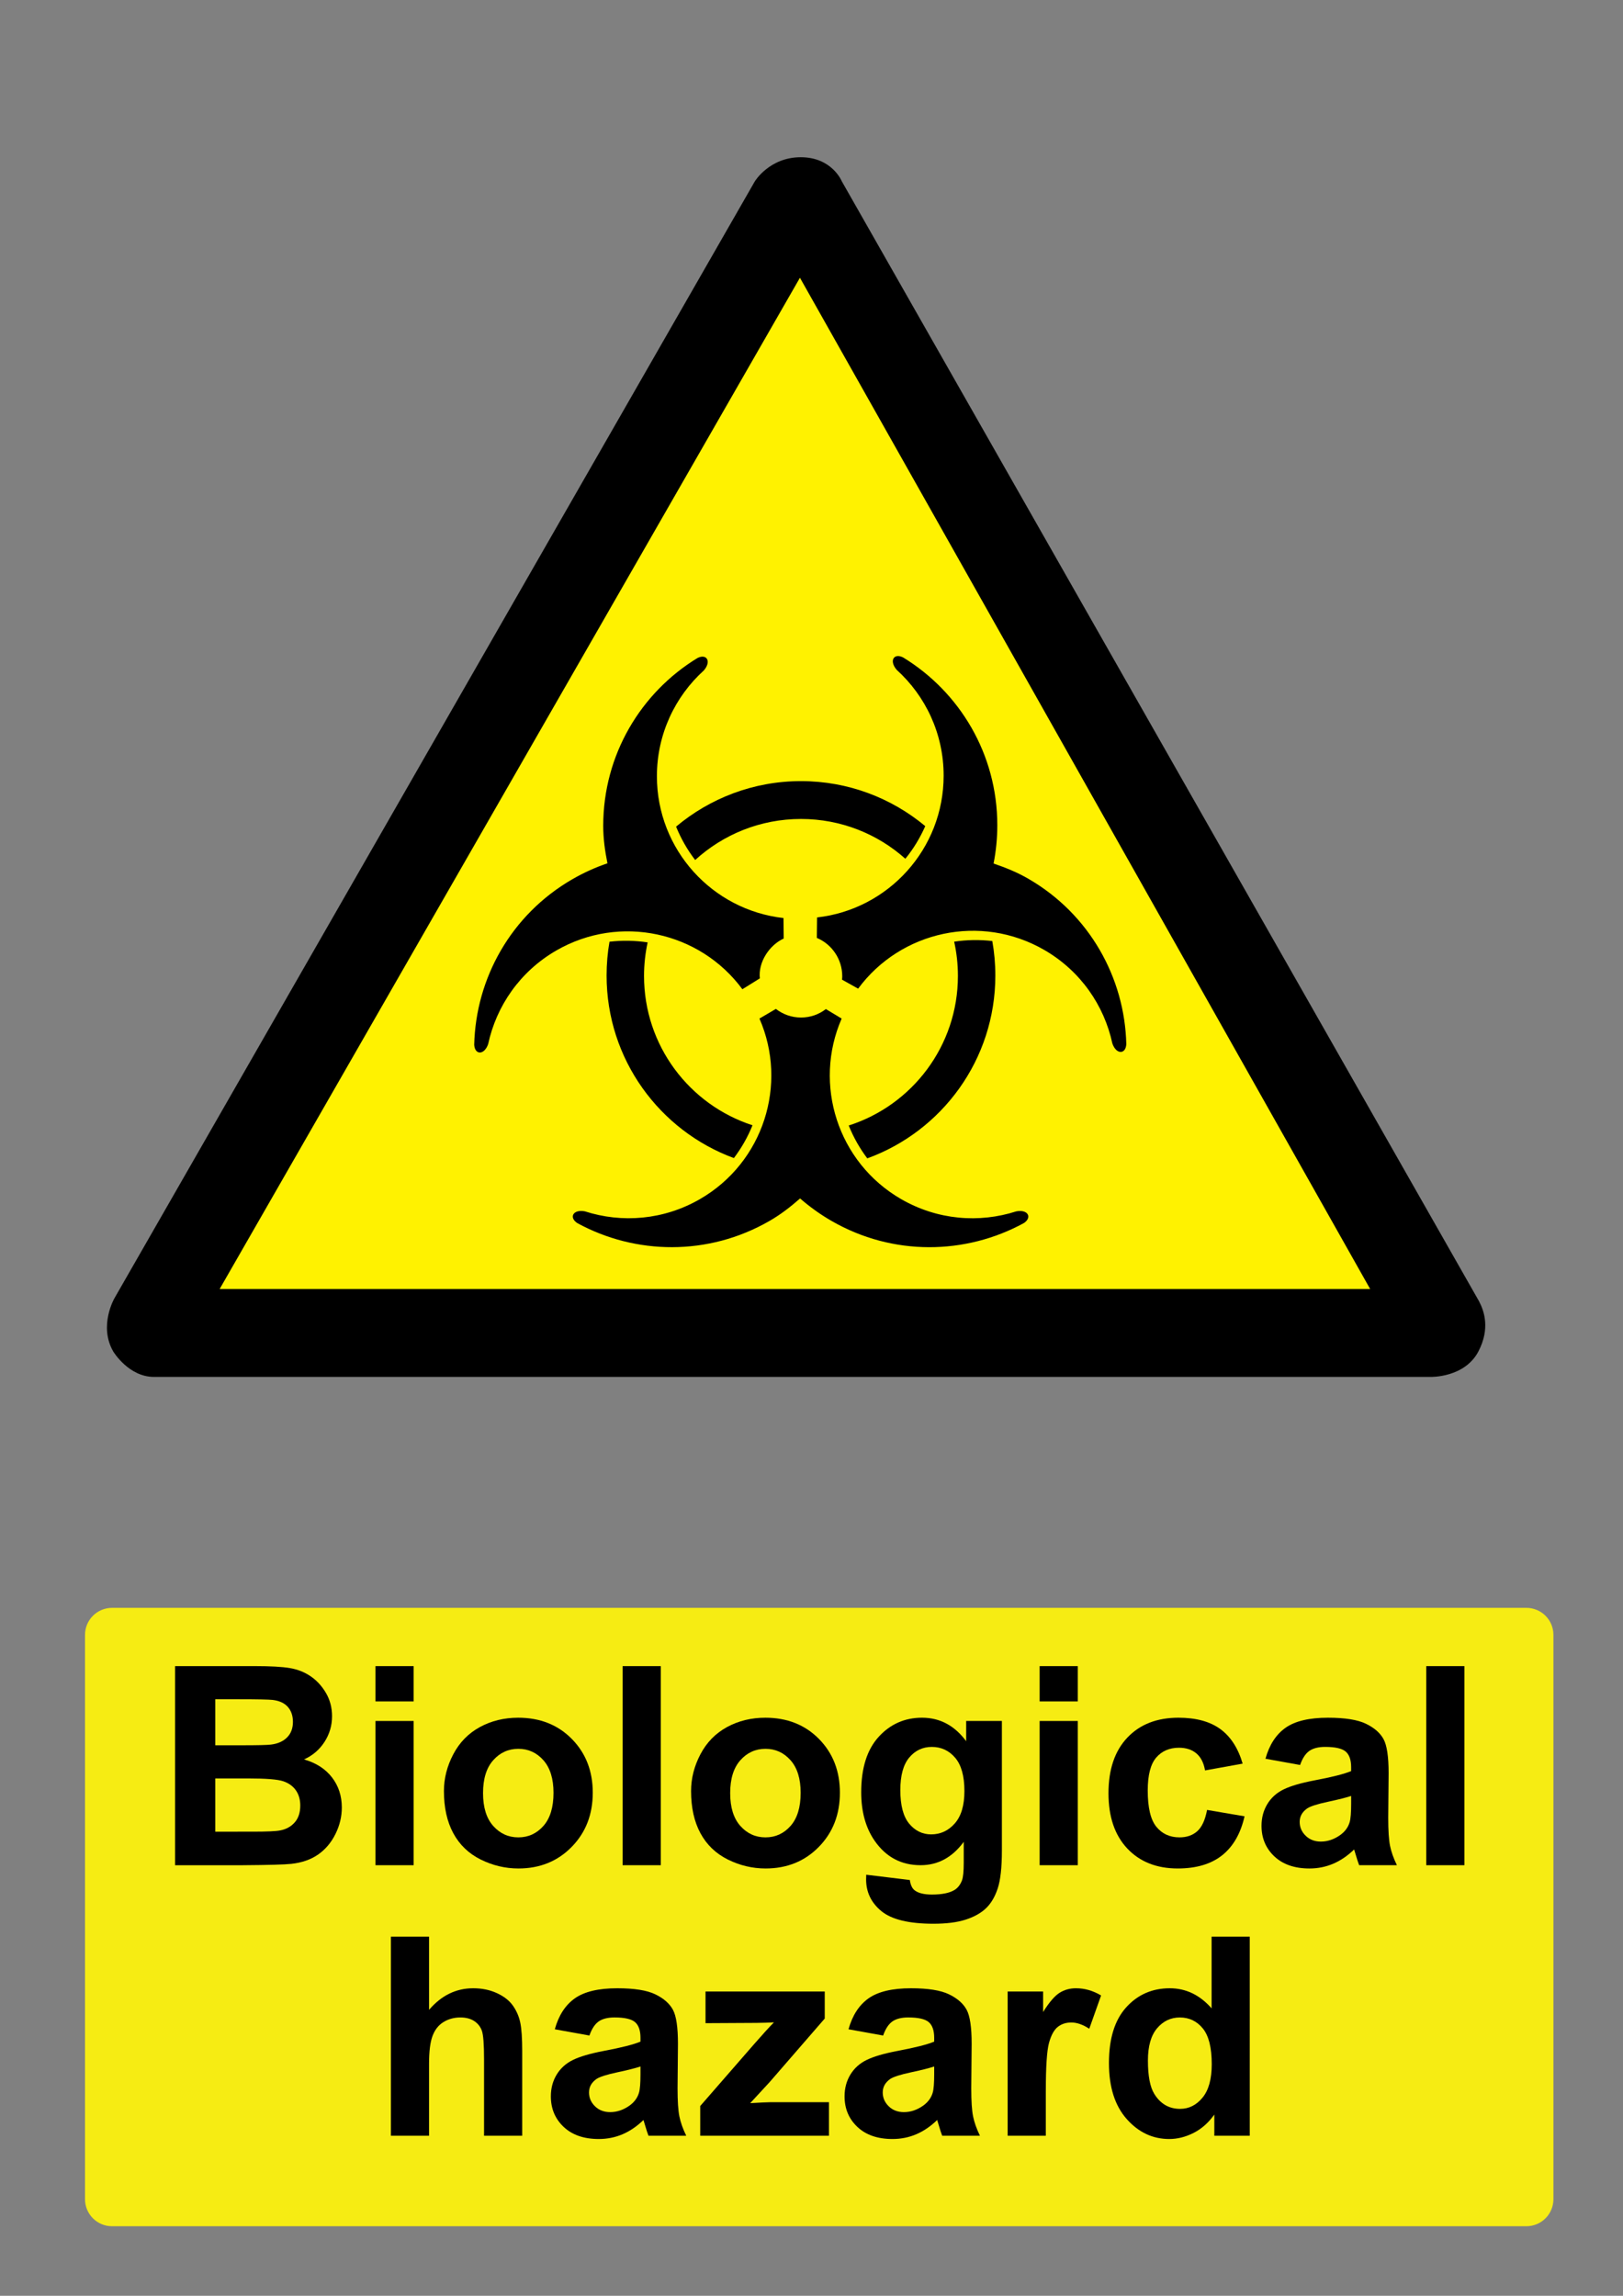
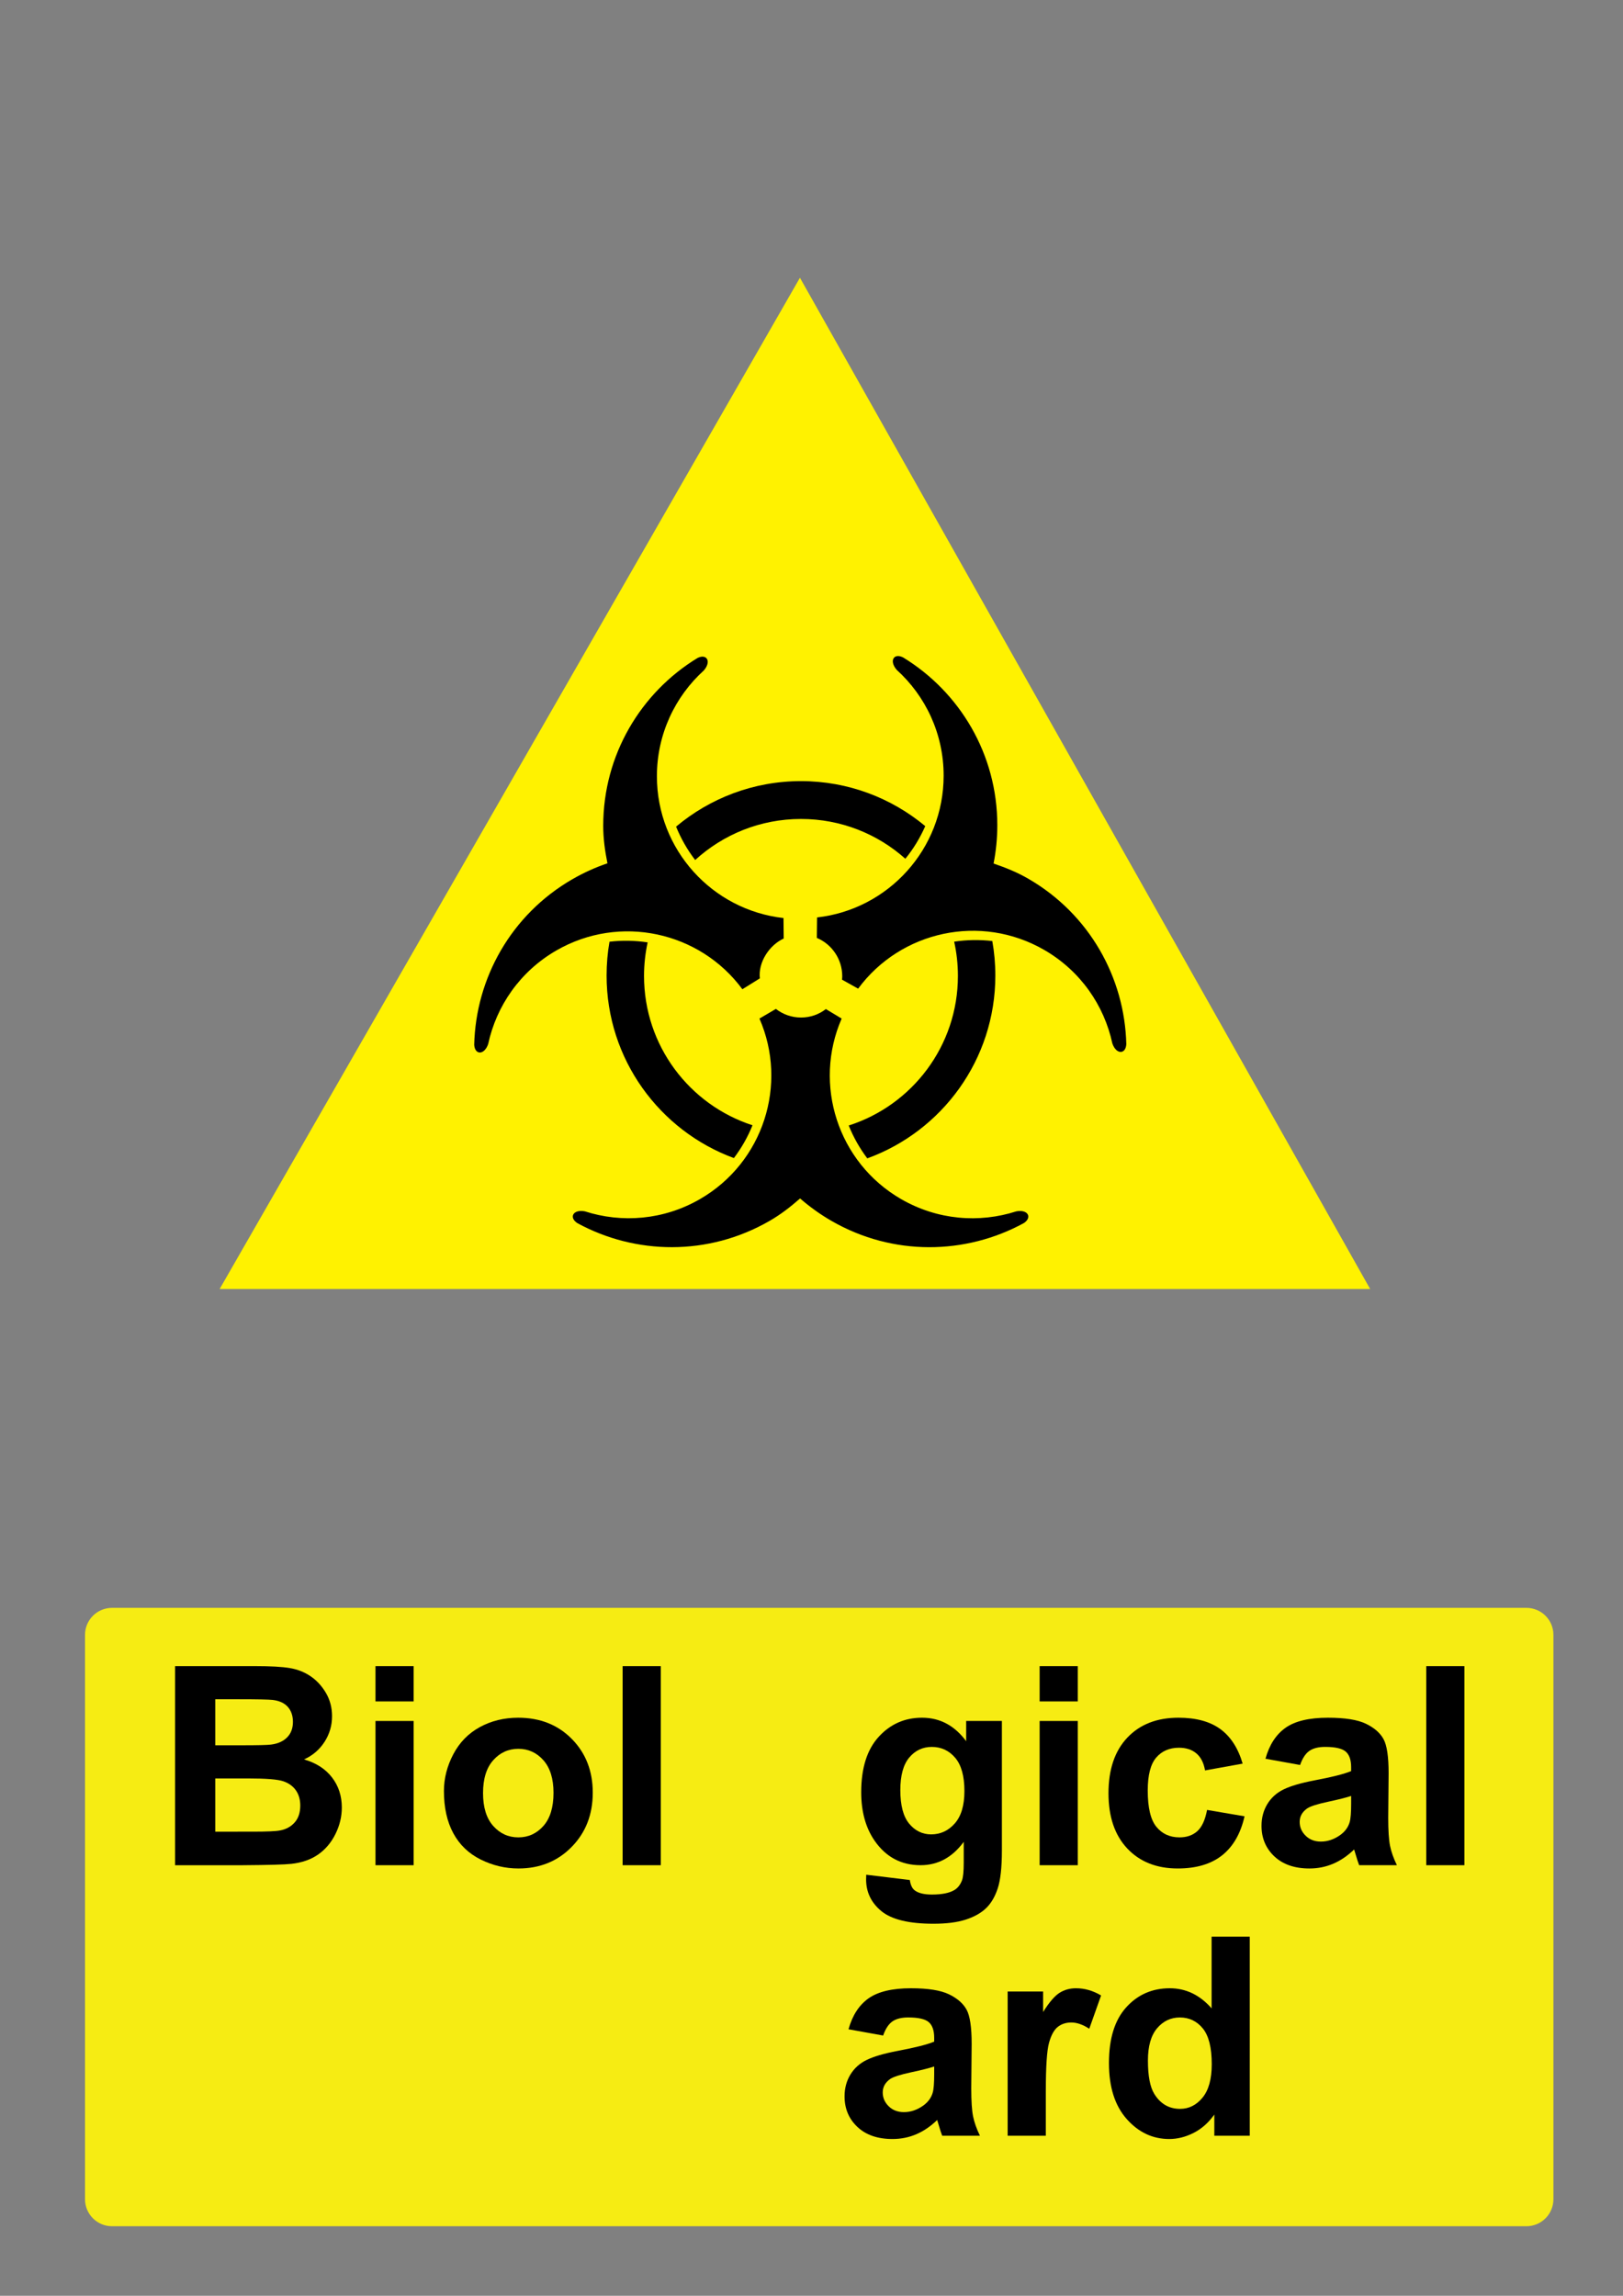
<svg xmlns="http://www.w3.org/2000/svg" version="1.1" baseProfile="tiny" id="Layer_1" x="0px" y="0px" width="595.279px" height="841.89px" viewBox="0 0 595.279 841.89" xml:space="preserve">
  <rect x="0" y="0" width="595.279" height="841.89" fill="#808080" stroke="none" />
-   <path d="M308.775,66.526c0,0-3.545-8.867-15.077-8.867c-11.529,0-16.858,8.867-16.858,8.867L42.002,476.033  c0,0-5.924,10.113-0.463,19.578c0,0,5.614,9.316,14.923,9.316c9.318,0,468.26,0,468.26,0s12.545,0.354,17.584-9.461  c4.204-8.203,2.158-14.525,0.146-18.328L308.775,66.526" />
  <polyline fill="#FFF200" points="293.398,101.854 80.561,472.695 502.546,472.695 293.398,101.854 " />
  <path d="M287.446,344.161c-5.305,2.444-9.411,8.695-8.752,14.616l-6.408,3.988c-15.598-21.159-44.944-27.658-68.246-14.211  c-13.325,7.695-21.989,20.37-24.992,34.316c-1.447,4.15-4.899,4.029-5.119,0.248c0.584-24.271,13.434-47.664,35.996-60.692  c4.171-2.404,8.478-4.349,12.87-5.845c-0.903-4.545-1.544-8.951-1.544-13.761c0-26.056,13.838-48.88,34.566-61.521  c3.378-1.703,5.208,1.229,2.34,4.555c-10.573,9.576-17.218,23.414-17.218,38.806c0,26.902,20.304,49.069,46.427,51.995  L287.446,344.161" />
  <path d="M284.574,369.98c2.552,1.967,5.729,3.158,9.205,3.158c3.47,0,6.579-1.139,9.134-3.099l5.787,3.481  c-10.521,24.086-1.479,52.753,21.815,66.206c13.331,7.695,28.63,8.865,42.218,4.494c4.314-0.828,5.932,2.227,2.775,4.303  c-21.312,11.633-47.999,12.197-70.561-0.822c-4.169-2.412-8.002-5.168-11.494-8.221c-3.493,3.053-6.983,5.805-11.151,8.209  c-22.563,13.031-49.249,12.453-70.561,0.834c-3.162-2.082-1.541-5.135,2.774-4.314c13.579,4.371,28.886,3.211,42.213-4.486  c23.301-13.447,32.344-42.115,21.821-66.206L284.574,369.98" />
  <path d="M308.835,359.251c0.04-0.429,0.08-0.81,0.08-1.245c0.001-6.295-3.847-11.781-9.319-14.068l0.081-7.503  c26.121-2.925,46.428-25.093,46.428-51.995c0.001-15.389-6.649-29.227-17.22-38.802c-2.866-3.329-1.039-6.26,2.336-4.559  c20.734,12.645,34.569,35.469,34.569,61.521c0,4.81-0.475,9.517-1.368,14.067c4.381,1.497,8.521,3.141,12.685,5.543  c22.567,13.028,35.414,36.427,35.997,60.699c-0.22,3.77-3.666,3.898-5.117-0.255c-2.999-13.944-11.667-26.618-24.994-34.309  c-23.302-13.454-52.648-6.948-68.248,14.206L308.835,359.251" />
  <path d="M254.972,315.373c-2.851-3.707-5.215-7.84-7-12.24c12.388-10.392,28.371-16.69,45.808-16.69  c17.333,0,33.221,6.218,45.582,16.504c-1.9,4.318-4.358,8.36-7.297,11.968c-10.169-9.078-23.577-14.593-38.285-14.593  C278.83,300.322,265.206,306.029,254.972,315.373" />
  <path d="M223.551,345.338c-0.71,4.025-1.069,8.171-1.069,12.397c0.001,30.724,19.442,56.916,46.69,66.942  c2.809-3.719,5.111-7.765,6.825-12.028c-23.096-7.487-39.782-29.18-39.782-54.769c0-4.218,0.468-8.344,1.327-12.3  C232.931,344.888,228.242,344.779,223.551,345.338" />
  <path d="M318.098,424.781c27.398-9.943,46.971-36.21,46.971-67.045c0-4.308-0.381-8.552-1.117-12.651  c-4.677-0.544-9.382-0.461-13.984,0.231c0.901,4.047,1.372,8.256,1.372,12.565c0,25.681-16.822,47.439-40.047,54.85  C313.008,417.005,315.287,421.059,318.098,424.781" />
  <path fill="#F6EC13" d="M41.1,589.611h518.74c5.479,0,9.92,4.439,9.92,9.92v206.93c0,5.479-4.439,9.92-9.92,9.92H41.1  c-5.479,0-9.92-4.439-9.92-9.92v-206.93C31.18,594.05,35.62,589.611,41.1,589.611" />
  <g>
    <path d="M64.211,610.976h29.186c5.777,0,10.085,0.24,12.924,0.723c2.84,0.482,5.38,1.486,7.62,3.014   c2.241,1.527,4.109,3.563,5.604,6.102c1.494,2.541,2.241,5.387,2.241,8.541c0,3.42-0.922,6.559-2.765,9.414   s-4.342,4.996-7.496,6.424c4.449,1.295,7.869,3.504,10.261,6.625c2.391,3.121,3.586,6.791,3.586,11.006   c0,3.32-0.772,6.551-2.316,9.688c-1.544,3.139-3.653,5.646-6.325,7.521c-2.673,1.875-5.969,3.029-9.886,3.461   c-2.458,0.266-8.384,0.432-17.78,0.498H64.211V610.976z M78.953,623.128v16.883h9.662c5.743,0,9.313-0.082,10.708-0.248   c2.522-0.299,4.507-1.17,5.951-2.615c1.444-1.443,2.167-3.344,2.167-5.701c0-2.26-0.623-4.094-1.867-5.504   c-1.245-1.41-3.098-2.268-5.554-2.564c-1.461-0.166-5.662-0.25-12.601-0.25H78.953L78.953,623.128z M78.953,652.166v19.523H92.6   c5.313,0,8.683-0.15,10.11-0.449c2.19-0.398,3.976-1.369,5.354-2.914c1.377-1.543,2.067-3.609,2.067-6.199   c0-2.191-0.532-4.051-1.594-5.578c-1.063-1.525-2.6-2.641-4.607-3.338c-2.009-0.697-6.367-1.045-13.074-1.045H78.953z" />
    <path d="M137.723,623.925v-12.949h13.995v12.949H137.723z M137.723,683.99v-52.893h13.995v52.893H137.723z" />
    <path d="M162.824,656.796c0-4.648,1.146-9.146,3.437-13.498c2.291-4.35,5.536-7.67,9.737-9.961   c4.199-2.291,8.89-3.436,14.069-3.436c8.001,0,14.56,2.598,19.674,7.795c5.112,5.195,7.67,11.762,7.67,19.695   c0,8.004-2.582,14.637-7.745,19.896c-5.164,5.264-11.663,7.895-19.499,7.895c-4.849,0-9.473-1.096-13.871-3.285   c-4.4-2.191-7.745-5.404-10.036-9.639C163.97,668.027,162.824,662.873,162.824,656.796z M177.168,657.542   c0,5.248,1.245,9.264,3.734,12.053c2.49,2.789,5.562,4.186,9.215,4.186c3.651,0,6.715-1.396,9.188-4.186   c2.473-2.789,3.71-6.84,3.71-12.15c0-5.182-1.237-9.164-3.71-11.953c-2.474-2.789-5.537-4.186-9.188-4.186   c-3.653,0-6.725,1.396-9.215,4.186C178.413,648.281,177.168,652.296,177.168,657.542z" />
    <path d="M228.367,683.99v-73.014h13.994v73.014H228.367z" />
-     <path d="M253.469,656.796c0-4.648,1.146-9.146,3.437-13.498c2.291-4.35,5.536-7.67,9.737-9.961c4.2-2.291,8.891-3.436,14.07-3.436   c8.001,0,14.559,2.598,19.673,7.795c5.111,5.195,7.67,11.762,7.67,19.695c0,8.004-2.582,14.637-7.744,19.896   c-5.164,5.264-11.664,7.895-19.499,7.895c-4.848,0-9.472-1.096-13.871-3.285c-4.399-2.191-7.744-5.404-10.035-9.639   C254.614,668.027,253.469,662.873,253.469,656.796z M267.813,657.542c0,5.248,1.245,9.264,3.735,12.053s5.561,4.186,9.214,4.186   c3.652,0,6.715-1.396,9.189-4.186c2.473-2.789,3.71-6.84,3.71-12.15c0-5.182-1.237-9.164-3.71-11.953   c-2.475-2.789-5.537-4.186-9.189-4.186c-3.653,0-6.724,1.396-9.214,4.186S267.813,652.296,267.813,657.542z" />
    <path d="M317.717,687.476l15.986,1.941c0.267,1.859,0.879,3.139,1.844,3.836c1.326,0.996,3.419,1.494,6.274,1.494   c3.652,0,6.393-0.549,8.218-1.645c1.229-0.73,2.158-1.91,2.789-3.535c0.432-1.164,0.647-3.307,0.647-6.426v-7.721   c-4.185,5.711-9.463,8.566-15.838,8.566c-7.105,0-12.733-3.004-16.884-9.016c-3.256-4.746-4.882-10.656-4.882-17.729   c0-8.865,2.134-15.639,6.4-20.32c4.266-4.682,9.569-7.021,15.912-7.021c6.541,0,11.936,2.871,16.187,8.615v-7.422h13.1v47.465   c0,6.242-0.517,10.906-1.544,13.994c-1.029,3.09-2.475,5.512-4.333,7.271c-1.86,1.76-4.343,3.139-7.445,4.135   c-3.105,0.996-7.031,1.494-11.779,1.494c-8.965,0-15.322-1.537-19.074-4.607c-3.754-3.07-5.629-6.965-5.629-11.68   C317.666,688.705,317.684,688.14,317.717,687.476z M330.218,656.449c0,5.609,1.087,9.721,3.262,12.326s4.856,3.908,8.044,3.908   c3.419,0,6.308-1.336,8.666-4.008c2.357-2.674,3.536-6.633,3.536-11.879c0-5.479-1.129-9.545-3.387-12.203   c-2.26-2.654-5.113-3.982-8.566-3.982c-3.354,0-6.118,1.303-8.293,3.908C331.305,647.126,330.218,651.101,330.218,656.449z" />
    <path d="M381.317,623.925v-12.949h13.995v12.949H381.317z M381.317,683.99v-52.893h13.995v52.893H381.317z" />
    <path d="M455.775,646.736l-13.796,2.49c-0.466-2.756-1.52-4.83-3.162-6.227c-1.645-1.395-3.778-2.092-6.399-2.092   c-3.486,0-6.269,1.205-8.343,3.609c-2.076,2.408-3.112,6.436-3.112,12.078c0,6.275,1.054,10.709,3.161,13.299   c2.108,2.59,4.938,3.885,8.492,3.885c2.656,0,4.831-0.754,6.524-2.268c1.692-1.51,2.889-4.107,3.586-7.793l13.746,2.34   c-1.428,6.311-4.167,11.074-8.218,14.295c-4.053,3.221-9.48,4.83-16.286,4.83c-7.737,0-13.904-2.439-18.503-7.32   c-4.6-4.881-6.897-11.637-6.897-20.271c0-8.73,2.309-15.529,6.923-20.395c4.614-4.863,10.857-7.297,18.728-7.297   c6.44,0,11.563,1.387,15.364,4.158C451.384,636.833,454.114,641.058,455.775,646.736z" />
    <path d="M476.843,647.234l-12.7-2.291c1.427-5.111,3.885-8.896,7.371-11.355c3.485-2.457,8.666-3.686,15.539-3.686   c6.242,0,10.89,0.738,13.944,2.217c3.056,1.479,5.205,3.354,6.449,5.627c1.246,2.275,1.868,6.451,1.868,12.527l-0.148,16.336   c0,4.648,0.225,8.076,0.672,10.283c0.448,2.209,1.287,4.574,2.516,7.098h-13.846c-0.366-0.928-0.814-2.309-1.346-4.133   c-0.231-0.83-0.397-1.377-0.498-1.645c-2.391,2.324-4.947,4.066-7.67,5.229s-5.628,1.744-8.716,1.744   c-5.446,0-9.735-1.479-12.875-4.434c-3.137-2.955-4.706-6.689-4.706-11.207c0-2.986,0.714-5.65,2.143-7.994   c1.427-2.34,3.428-4.133,6.002-5.379c2.571-1.244,6.281-2.332,11.131-3.262c6.541-1.229,11.073-2.373,13.597-3.438v-1.395   c0-2.689-0.665-4.605-1.992-5.752s-3.835-1.719-7.521-1.719c-2.49,0-4.434,0.49-5.827,1.471   C478.836,643.056,477.705,644.777,476.843,647.234z M495.569,658.589c-1.793,0.598-4.632,1.313-8.517,2.143   c-3.886,0.83-6.425,1.643-7.62,2.439c-1.826,1.295-2.739,2.938-2.739,4.932c0,1.959,0.729,3.652,2.191,5.078   c1.461,1.43,3.318,2.143,5.578,2.143c2.521,0,4.931-0.828,7.222-2.49c1.693-1.262,2.806-2.805,3.337-4.631   c0.365-1.195,0.548-3.469,0.548-6.824V658.589L495.569,658.589z" />
    <path d="M523.111,683.99v-73.014h13.995v73.014H523.111z" />
  </g>
  <g>
-     <path d="M157.367,710.185v26.846c4.515-5.279,9.91-7.918,16.187-7.918c3.22,0,6.126,0.598,8.716,1.793   c2.59,1.193,4.54,2.723,5.853,4.582c1.311,1.859,2.208,3.918,2.688,6.176c0.481,2.258,0.723,5.76,0.723,10.508v31.029h-13.995   v-27.941c0-5.545-0.267-9.063-0.797-10.559c-0.532-1.494-1.47-2.682-2.814-3.563c-1.345-0.879-3.03-1.318-5.055-1.318   c-2.325,0-4.4,0.564-6.227,1.693c-1.827,1.129-3.163,2.83-4.009,5.104c-0.847,2.275-1.27,5.637-1.27,10.086v26.498h-13.995v-73.014   h13.995V710.185z" />
-     <path d="M216.186,746.445l-12.7-2.291c1.428-5.113,3.886-8.898,7.371-11.355c3.486-2.457,8.666-3.686,15.539-3.686   c6.242,0,10.891,0.738,13.945,2.217c3.054,1.477,5.205,3.354,6.45,5.627c1.245,2.275,1.868,6.449,1.868,12.525l-0.149,16.336   c0,4.648,0.224,8.078,0.672,10.283c0.448,2.209,1.286,4.576,2.515,7.1h-13.846c-0.366-0.93-0.813-2.309-1.345-4.135   c-0.233-0.828-0.398-1.377-0.498-1.645c-2.391,2.324-4.948,4.068-7.67,5.23c-2.724,1.162-5.628,1.742-8.716,1.742   c-5.446,0-9.737-1.477-12.875-4.434c-3.139-2.955-4.707-6.689-4.707-11.205c0-2.988,0.713-5.652,2.142-7.994   c1.427-2.34,3.428-4.133,6.001-5.379c2.573-1.244,6.283-2.332,11.131-3.262c6.541-1.229,11.073-2.373,13.598-3.438v-1.395   c0-2.689-0.665-4.607-1.992-5.754c-1.329-1.145-3.835-1.717-7.521-1.717c-2.489,0-4.433,0.488-5.827,1.469   C218.177,742.267,217.049,743.988,216.186,746.445z M234.913,757.798c-1.793,0.6-4.633,1.314-8.518,2.143   c-3.885,0.83-6.425,1.645-7.62,2.439c-1.826,1.295-2.738,2.939-2.738,4.932c0,1.961,0.729,3.652,2.19,5.08   c1.46,1.428,3.32,2.143,5.578,2.143c2.523,0,4.931-0.83,7.222-2.49c1.693-1.262,2.806-2.807,3.338-4.633   c0.364-1.195,0.548-3.469,0.548-6.822V757.798L234.913,757.798z" />
-     <path d="M256.827,783.201v-10.908l19.821-22.76c3.253-3.719,5.661-6.357,7.223-7.92c-1.627,0.1-3.77,0.168-6.426,0.199l-18.677,0.1   v-11.604h43.729v9.91l-20.221,23.311l-7.122,7.719c3.886-0.23,6.292-0.348,7.223-0.348h21.664v12.301H256.827z" />
    <path d="M323.912,746.445l-12.699-2.291c1.427-5.113,3.885-8.898,7.371-11.355c3.485-2.457,8.666-3.686,15.538-3.686   c6.242,0,10.891,0.738,13.945,2.217c3.055,1.477,5.205,3.354,6.449,5.627c1.246,2.275,1.868,6.449,1.868,12.525l-0.149,16.336   c0,4.648,0.226,8.078,0.672,10.283c0.449,2.209,1.287,4.576,2.517,7.1h-13.847c-0.365-0.93-0.813-2.309-1.345-4.135   c-0.231-0.828-0.397-1.377-0.498-1.645c-2.391,2.324-4.948,4.068-7.67,5.23c-2.723,1.162-5.628,1.742-8.716,1.742   c-5.446,0-9.736-1.477-12.875-4.434c-3.137-2.955-4.706-6.689-4.706-11.205c0-2.988,0.714-5.652,2.142-7.994   c1.428-2.34,3.429-4.133,6.002-5.379c2.572-1.244,6.282-2.332,11.132-3.262c6.541-1.229,11.072-2.373,13.597-3.438v-1.395   c0-2.689-0.665-4.607-1.992-5.754c-1.328-1.145-3.835-1.717-7.521-1.717c-2.49,0-4.434,0.488-5.827,1.469   C325.906,742.267,324.776,743.988,323.912,746.445z M342.64,757.798c-1.793,0.6-4.632,1.314-8.518,2.143   c-3.885,0.83-6.425,1.645-7.619,2.439c-1.826,1.295-2.739,2.939-2.739,4.932c0,1.961,0.729,3.652,2.19,5.08   s3.319,2.143,5.578,2.143c2.522,0,4.932-0.83,7.223-2.49c1.692-1.262,2.806-2.807,3.337-4.633c0.364-1.195,0.548-3.469,0.548-6.822   V757.798z" />
    <path d="M383.579,783.201h-13.994v-52.895h12.999v7.521c2.224-3.553,4.225-5.895,6.002-7.021c1.774-1.129,3.792-1.693,6.051-1.693   c3.188,0,6.258,0.881,9.214,2.641l-4.333,12.201c-2.358-1.525-4.55-2.291-6.574-2.291c-1.96,0-3.619,0.541-4.979,1.619   c-1.362,1.08-2.434,3.031-3.214,5.852c-0.779,2.822-1.17,8.734-1.17,17.73L383.579,783.201L383.579,783.201z" />
    <path d="M458.386,783.201h-12.999v-7.771c-2.159,3.021-4.707,5.271-7.646,6.748c-2.938,1.479-5.901,2.217-8.891,2.217   c-6.076,0-11.281-2.447-15.613-7.346c-4.334-4.896-6.5-11.729-6.5-20.494c0-8.965,2.108-15.779,6.325-20.443   c4.216-4.666,9.545-6.998,15.987-6.998c5.909,0,11.022,2.457,15.34,7.371v-26.299h13.995L458.386,783.201L458.386,783.201z    M421.031,755.609c0,5.645,0.779,9.729,2.341,12.252c2.259,3.652,5.411,5.479,9.464,5.479c3.22,0,5.959-1.369,8.218-4.109   c2.258-2.738,3.387-6.83,3.387-12.275c0-6.076-1.096-10.451-3.287-13.125c-2.19-2.672-4.998-4.008-8.417-4.008   c-3.319,0-6.102,1.318-8.342,3.959C422.152,746.417,421.031,750.363,421.031,755.609z" />
  </g>
</svg>